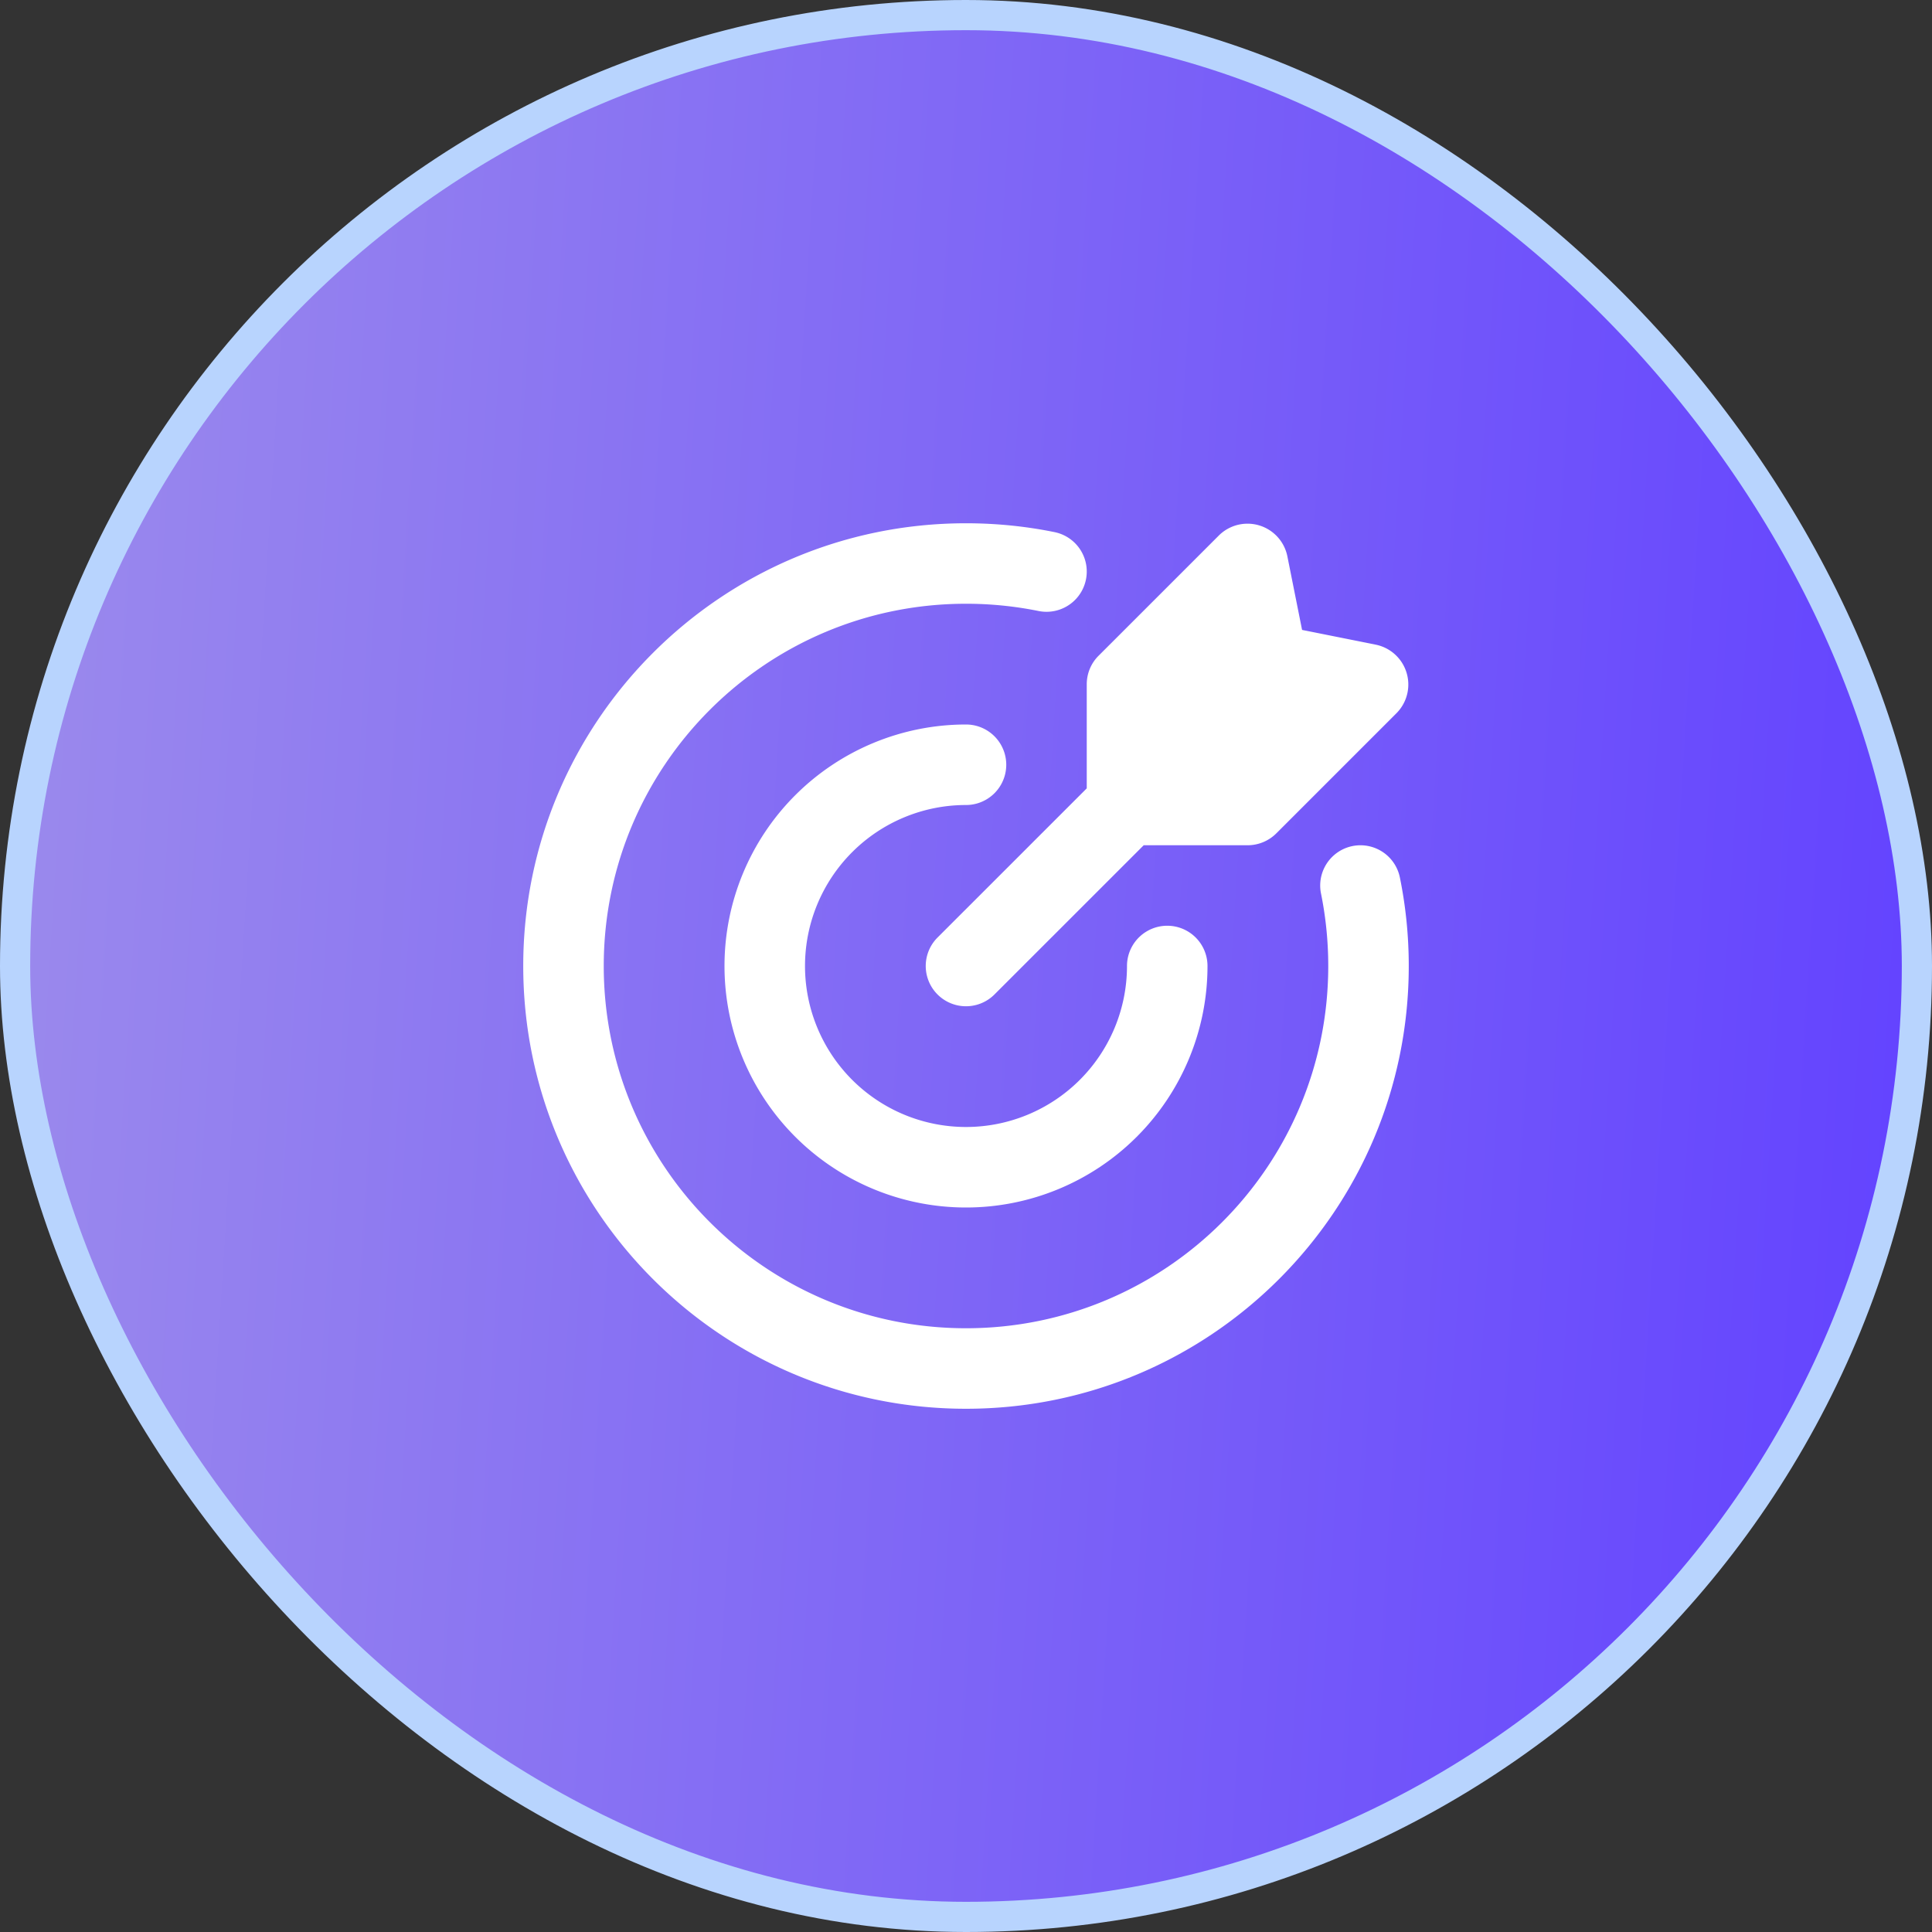
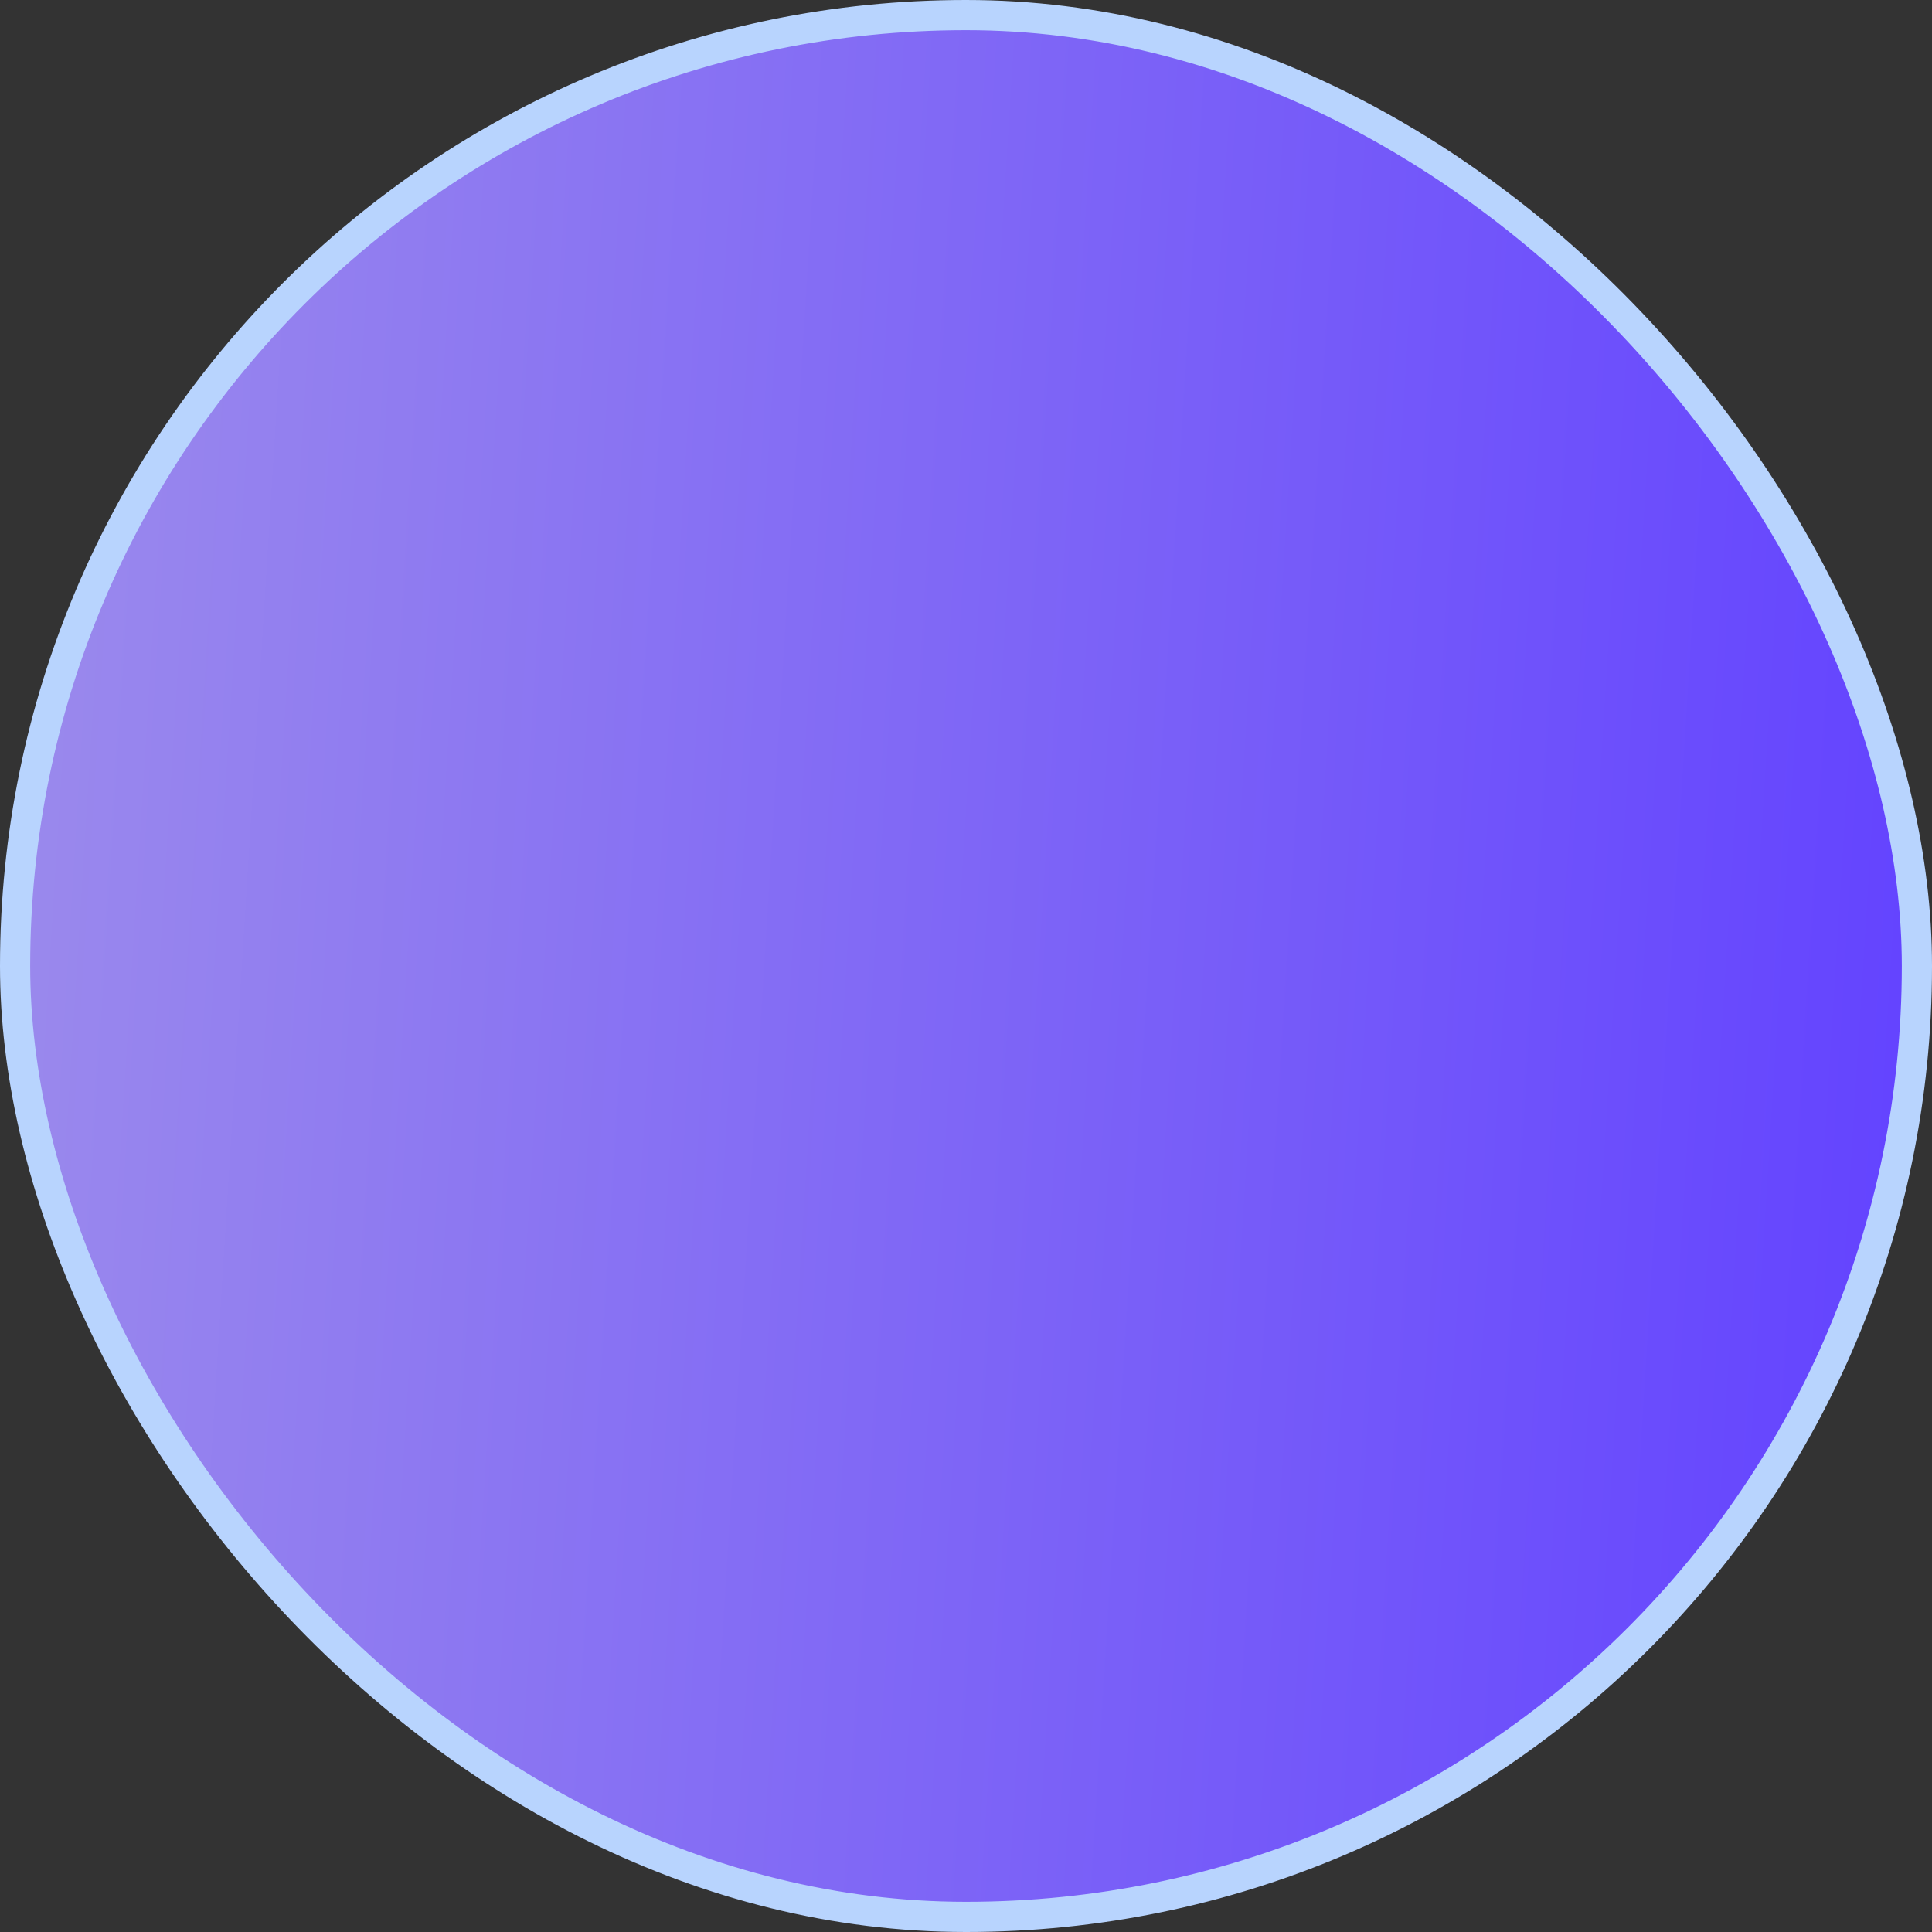
<svg xmlns="http://www.w3.org/2000/svg" width="64" height="64" fill="none">
  <rect width="100%" height="100%" fill="#333333" stroke="none" />
  <rect width="63" height="63" x=".5" y=".5" fill="url(#a)" rx="31.5" />
  <rect width="63" height="63" x=".5" y=".5" stroke="#B8D4FE" rx="31.5" />
-   <path fill="#fff" fill-rule="evenodd" d="M32 26.667A5.333 5.333 0 1 0 37.333 32 1.333 1.333 0 0 1 40 32a8 8 0 1 1-8-8 1.333 1.333 0 0 1 0 2.667Z" clip-rule="evenodd" />
-   <path fill="#fff" fill-rule="evenodd" d="M17.333 32c0-8.1 6.567-14.666 14.667-14.666 1.003 0 1.983.1 2.932.293a1.333 1.333 0 1 1-.53 2.613A12.06 12.06 0 0 0 32 20c-6.628 0-12 5.373-12 12s5.372 12 12 12c6.627 0 12-5.373 12-12 0-.823-.083-1.627-.24-2.401a1.333 1.333 0 1 1 2.613-.53c.193.948.294 1.928.294 2.931 0 8.1-6.567 14.667-14.667 14.667S17.333 40.1 17.333 32Z" clip-rule="evenodd" />
-   <path fill="#fff" fill-rule="evenodd" d="M36 26.115v-3.448c0-.354.14-.693.39-.943l3.983-3.982a1.347 1.347 0 0 1 2.273.688l.487 2.437 2.437.488a1.347 1.347 0 0 1 .689 2.272l-3.979 3.979a1.347 1.347 0 0 1-.952.394h-3.442l-4.943 4.943a1.333 1.333 0 1 1-1.886-1.886L36 26.115Z" clip-rule="evenodd" />
  <defs>
    <linearGradient id="a" x1="-37.398" x2="74.158" y1="-138" y2="-131.05" gradientUnits="userSpaceOnUse">
      <stop stop-color="#C4BEDF" />
      <stop offset="1" stop-color="#6343FF" />
    </linearGradient>
  </defs>
</svg>